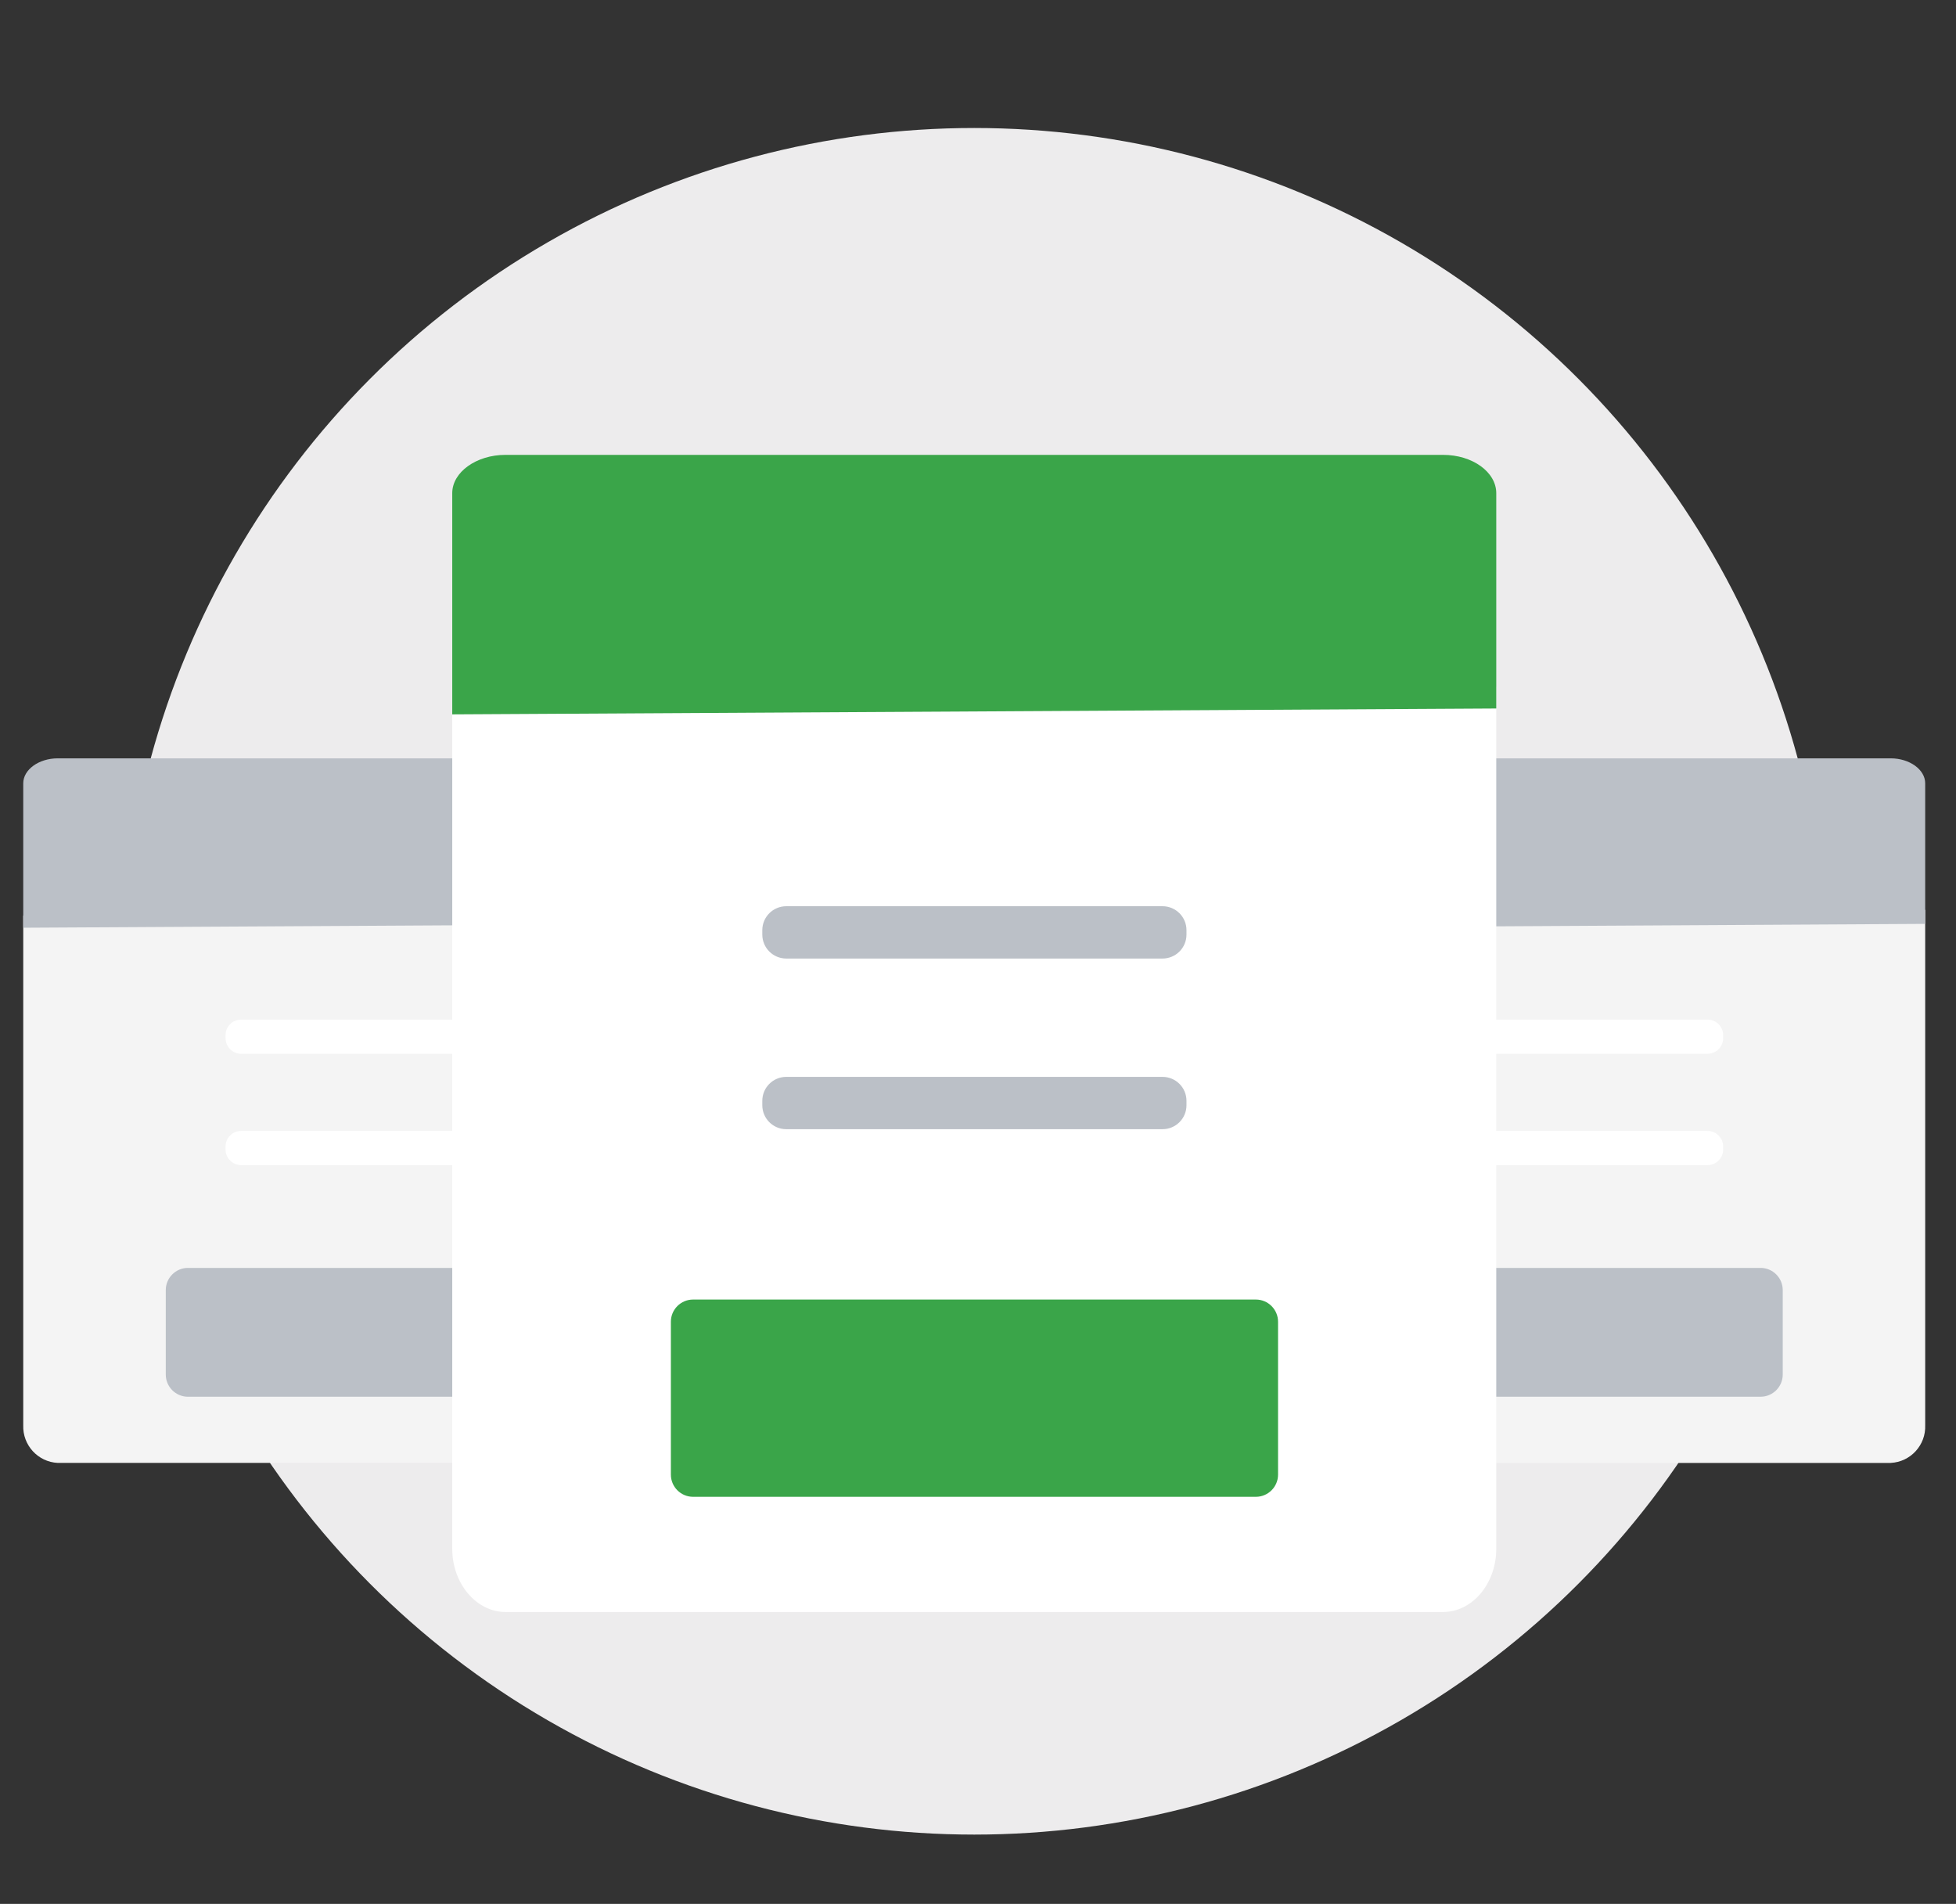
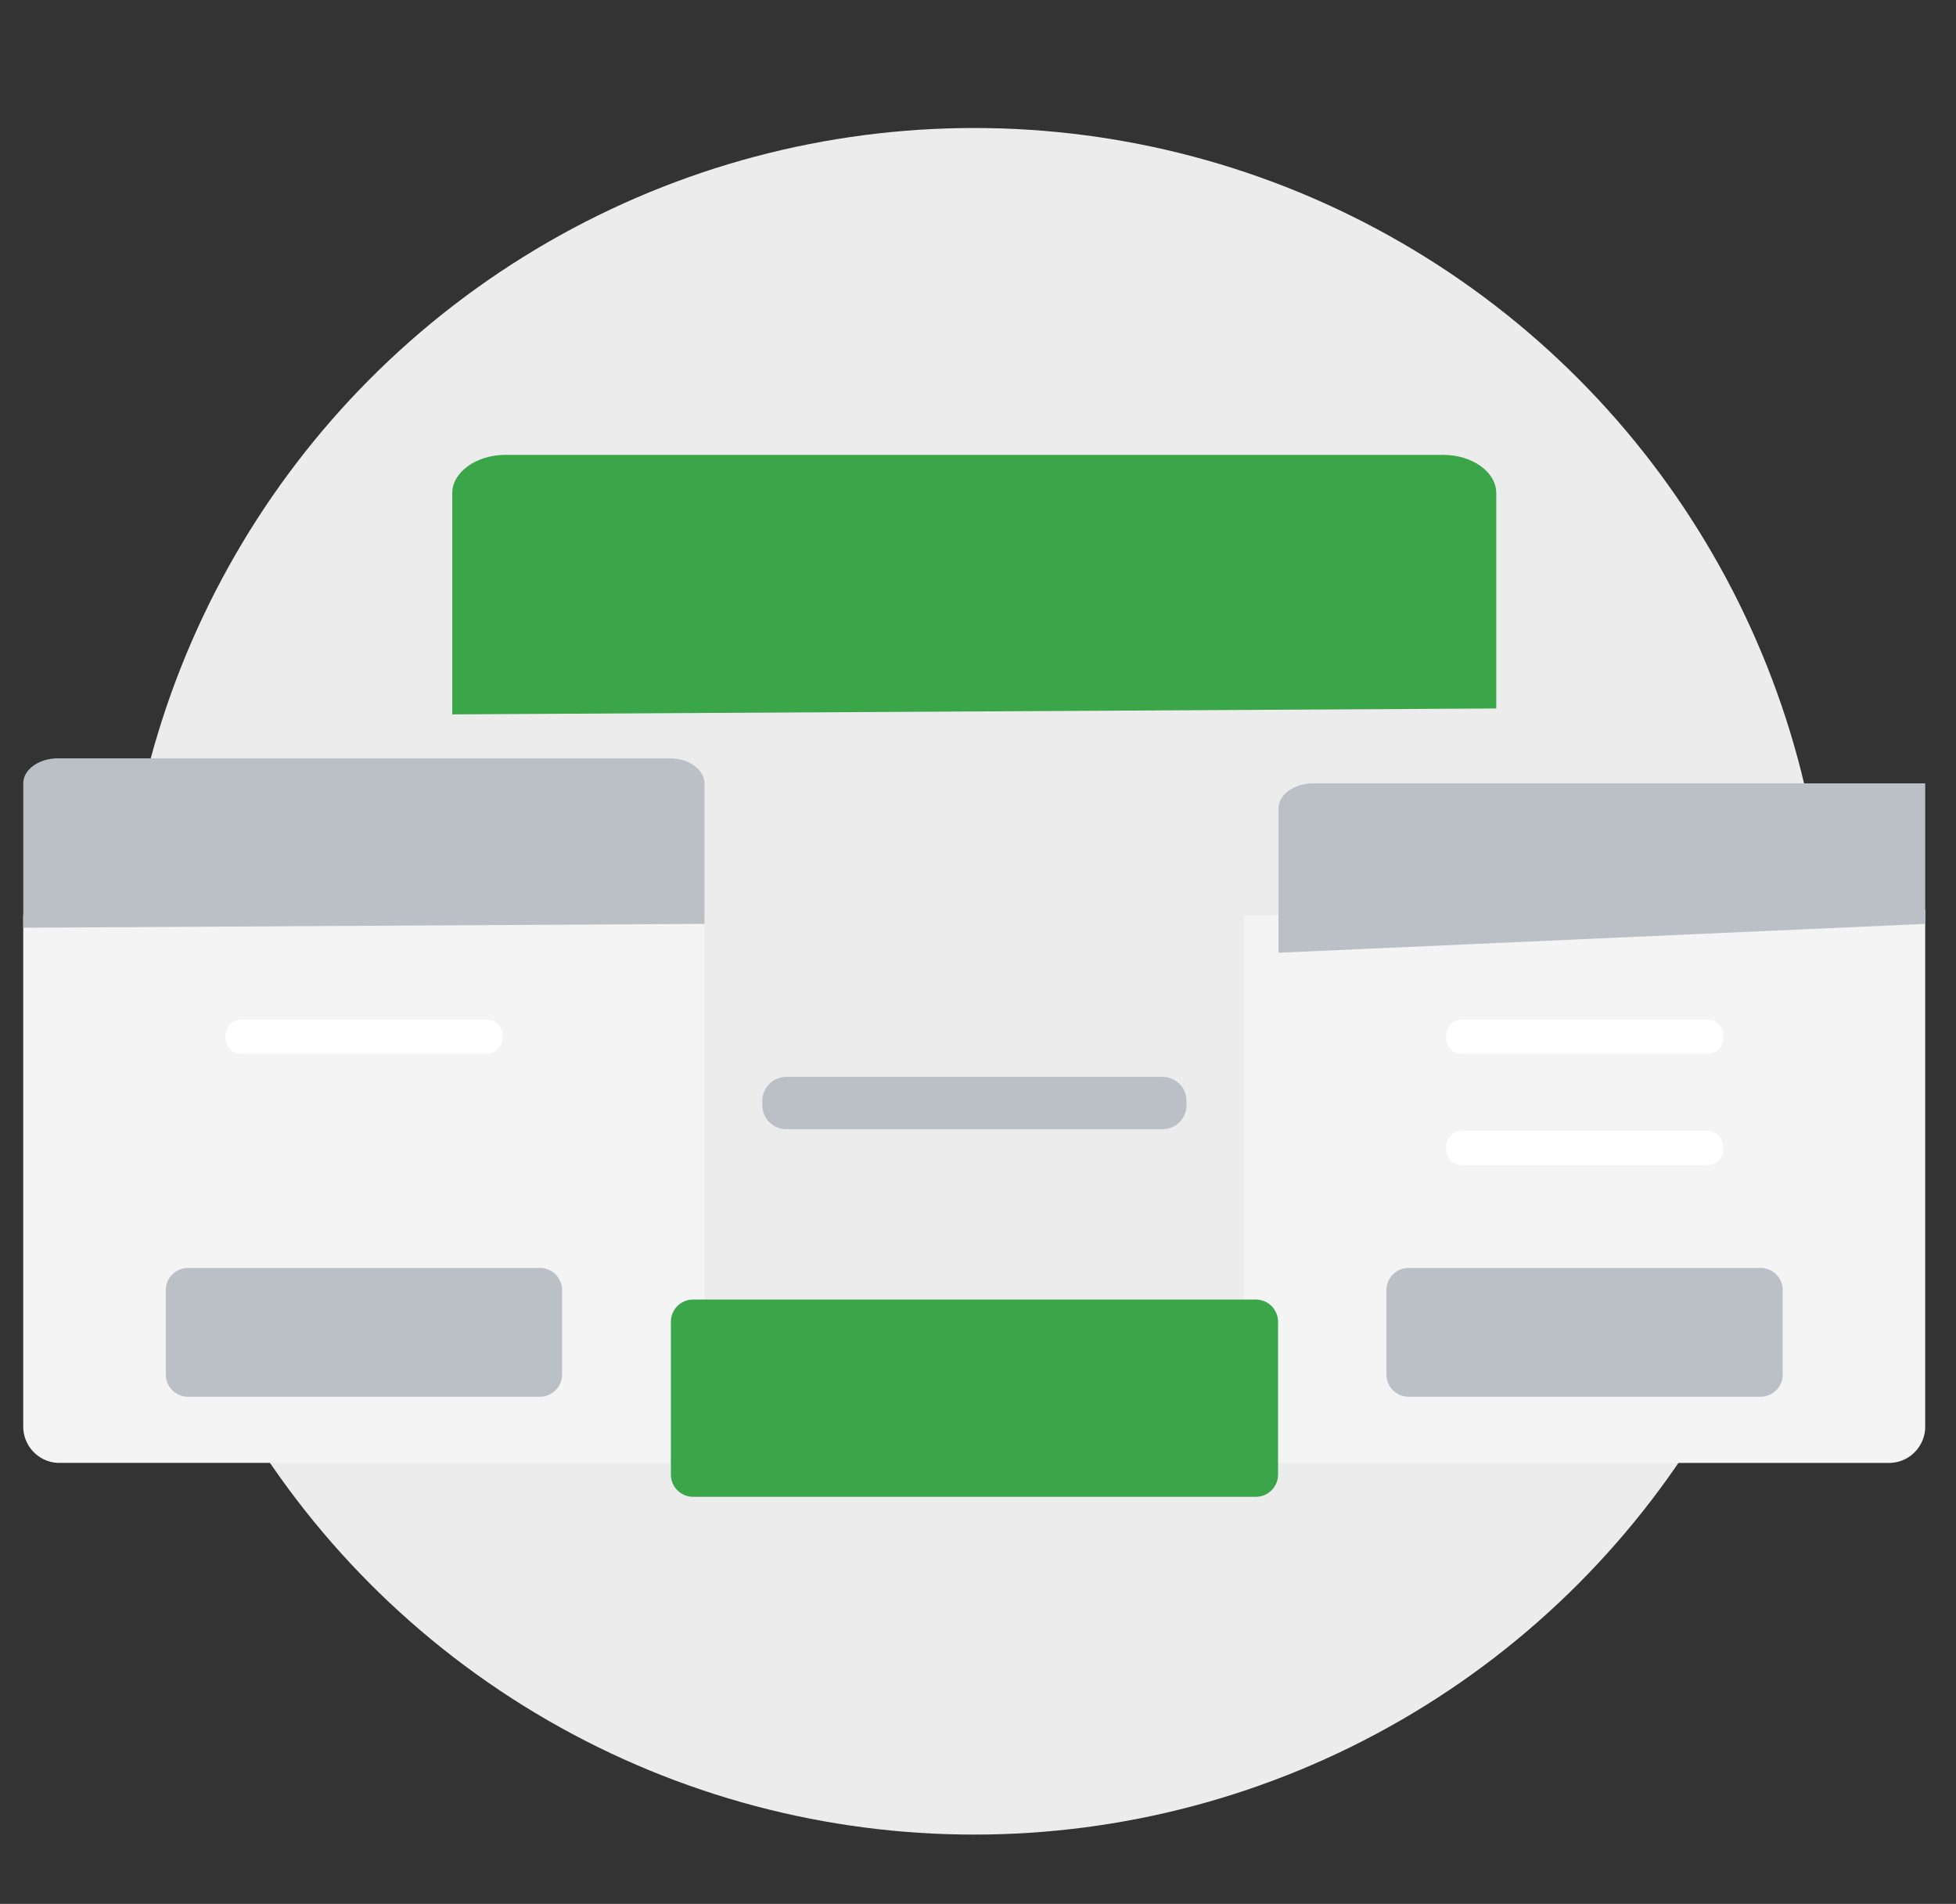
<svg xmlns="http://www.w3.org/2000/svg" version="1.1" id="Layer_1" x="0px" y="0px" width="279.4px" height="271.9px" viewBox="0 0 279.4 271.9" style="enable-background:new 0 0 279.4 271.9;" xml:space="preserve">
  <rect x="0" y="0" width="279.4" height="271.9" fill="#333333" stroke="none" />
  <style type="text/css">
	.st0{fill:#EDECED;}
	.st1{fill:#F4F4F4;}
	.st2{fill:#BBC0C7;}
	.st3{fill:#FFFFFF;}
	.st4{fill:#3AA549;}
</style>
  <circle class="st0" cx="139.16" cy="140.14" r="121.86" />
  <path class="st1" d="M275,129.93v73.61c0.11,2.84-2.09,5.24-4.93,5.38h-87.44c-2.84-0.14-5.05-2.54-4.94-5.38v-72.79L275,129.93z" />
-   <path class="st2" d="M275,131.94v-20.07c0-1.96-2.22-3.57-4.93-3.57h-87.44c-2.71,0-4.93,1.61-4.93,3.57v20.62L275,131.94z" />
+   <path class="st2" d="M275,131.94v-20.07h-87.44c-2.71,0-4.93,1.61-4.93,3.57v20.62L275,131.94z" />
  <path class="st3" d="M208.81,145.61h35.1c1.23,0,2.23,1,2.23,2.23v0.42c0,1.23-1,2.23-2.23,2.23h-35.1c-1.23,0-2.23-1-2.23-2.23  v-0.42C206.58,146.6,207.58,145.61,208.81,145.61z" />
  <path class="st3" d="M208.81,161.51h35.1c1.23,0,2.23,1,2.23,2.23v0.42c0,1.23-1,2.23-2.23,2.23h-35.1c-1.23,0-2.23-1-2.23-2.23  v-0.42C206.58,162.51,207.58,161.51,208.81,161.51z" />
  <path class="st2" d="M201.21,181.07h50.27c1.75,0,3.17,1.42,3.17,3.17v12.06c0,1.75-1.42,3.17-3.17,3.17h-50.27  c-1.75,0-3.17-1.42-3.17-3.17v-12.06C198.04,182.49,199.46,181.07,201.21,181.07z" />
  <path class="st1" d="M100.63,129.93v73.61c0.11,2.84-2.09,5.24-4.93,5.38H8.25c-2.84-0.14-5.03-2.54-4.93-5.38v-72.79L100.63,129.93  z" />
  <path class="st2" d="M100.63,131.94v-20.07c0-1.96-2.22-3.57-4.93-3.57H8.25c-2.71,0-4.93,1.61-4.93,3.57v20.62L100.63,131.94z" />
  <path class="st3" d="M34.45,145.61h35.1c1.23,0,2.23,1,2.23,2.23v0.42c0,1.23-1,2.23-2.23,2.23h-35.1c-1.23,0-2.23-1-2.23-2.23  v-0.42C32.22,146.6,33.21,145.61,34.45,145.61z" />
-   <path class="st3" d="M34.45,161.51h35.1c1.23,0,2.23,1,2.23,2.23v0.42c0,1.23-1,2.23-2.23,2.23h-35.1c-1.23,0-2.23-1-2.23-2.23  v-0.42C32.22,162.51,33.21,161.51,34.45,161.51z" />
  <path class="st2" d="M26.85,181.07h50.27c1.75,0,3.17,1.42,3.17,3.17v12.06c0,1.75-1.42,3.17-3.17,3.17H26.85  c-1.75,0-3.17-1.42-3.17-3.17v-12.06C23.68,182.49,25.1,181.07,26.85,181.07z" />
-   <path class="st3" d="M213.73,98.1v123.09c0,4.95-3.39,9.02-7.6,9.02H72.2c-4.15,0-7.6-4.05-7.6-9.02V99.48L213.73,98.1z" />
  <path class="st4" d="M213.73,101.18V70.43c0-3.01-3.39-5.47-7.6-5.47H72.2c-4.15,0-7.6,2.46-7.6,5.47v31.59L213.73,101.18z" />
-   <path class="st2" d="M112.31,129.42h53.75c1.89,0,3.42,1.53,3.42,3.42v0.63c0,1.89-1.53,3.42-3.42,3.42h-53.75  c-1.89,0-3.42-1.53-3.42-3.42v-0.63C108.89,130.95,110.42,129.42,112.31,129.42z" />
  <path class="st2" d="M112.31,153.79h53.75c1.89,0,3.42,1.53,3.42,3.42v0.63c0,1.89-1.53,3.42-3.42,3.42h-53.75  c-1.89,0-3.42-1.53-3.42-3.42v-0.63C108.89,155.32,110.42,153.79,112.31,153.79z" />
  <path class="st4" d="M99,185.59h80.39c1.75,0,3.17,1.42,3.17,3.17v21.83c0,1.75-1.42,3.17-3.17,3.17H99c-1.75,0-3.17-1.42-3.17-3.17  v-21.83C95.83,187.01,97.25,185.59,99,185.59z" />
</svg>